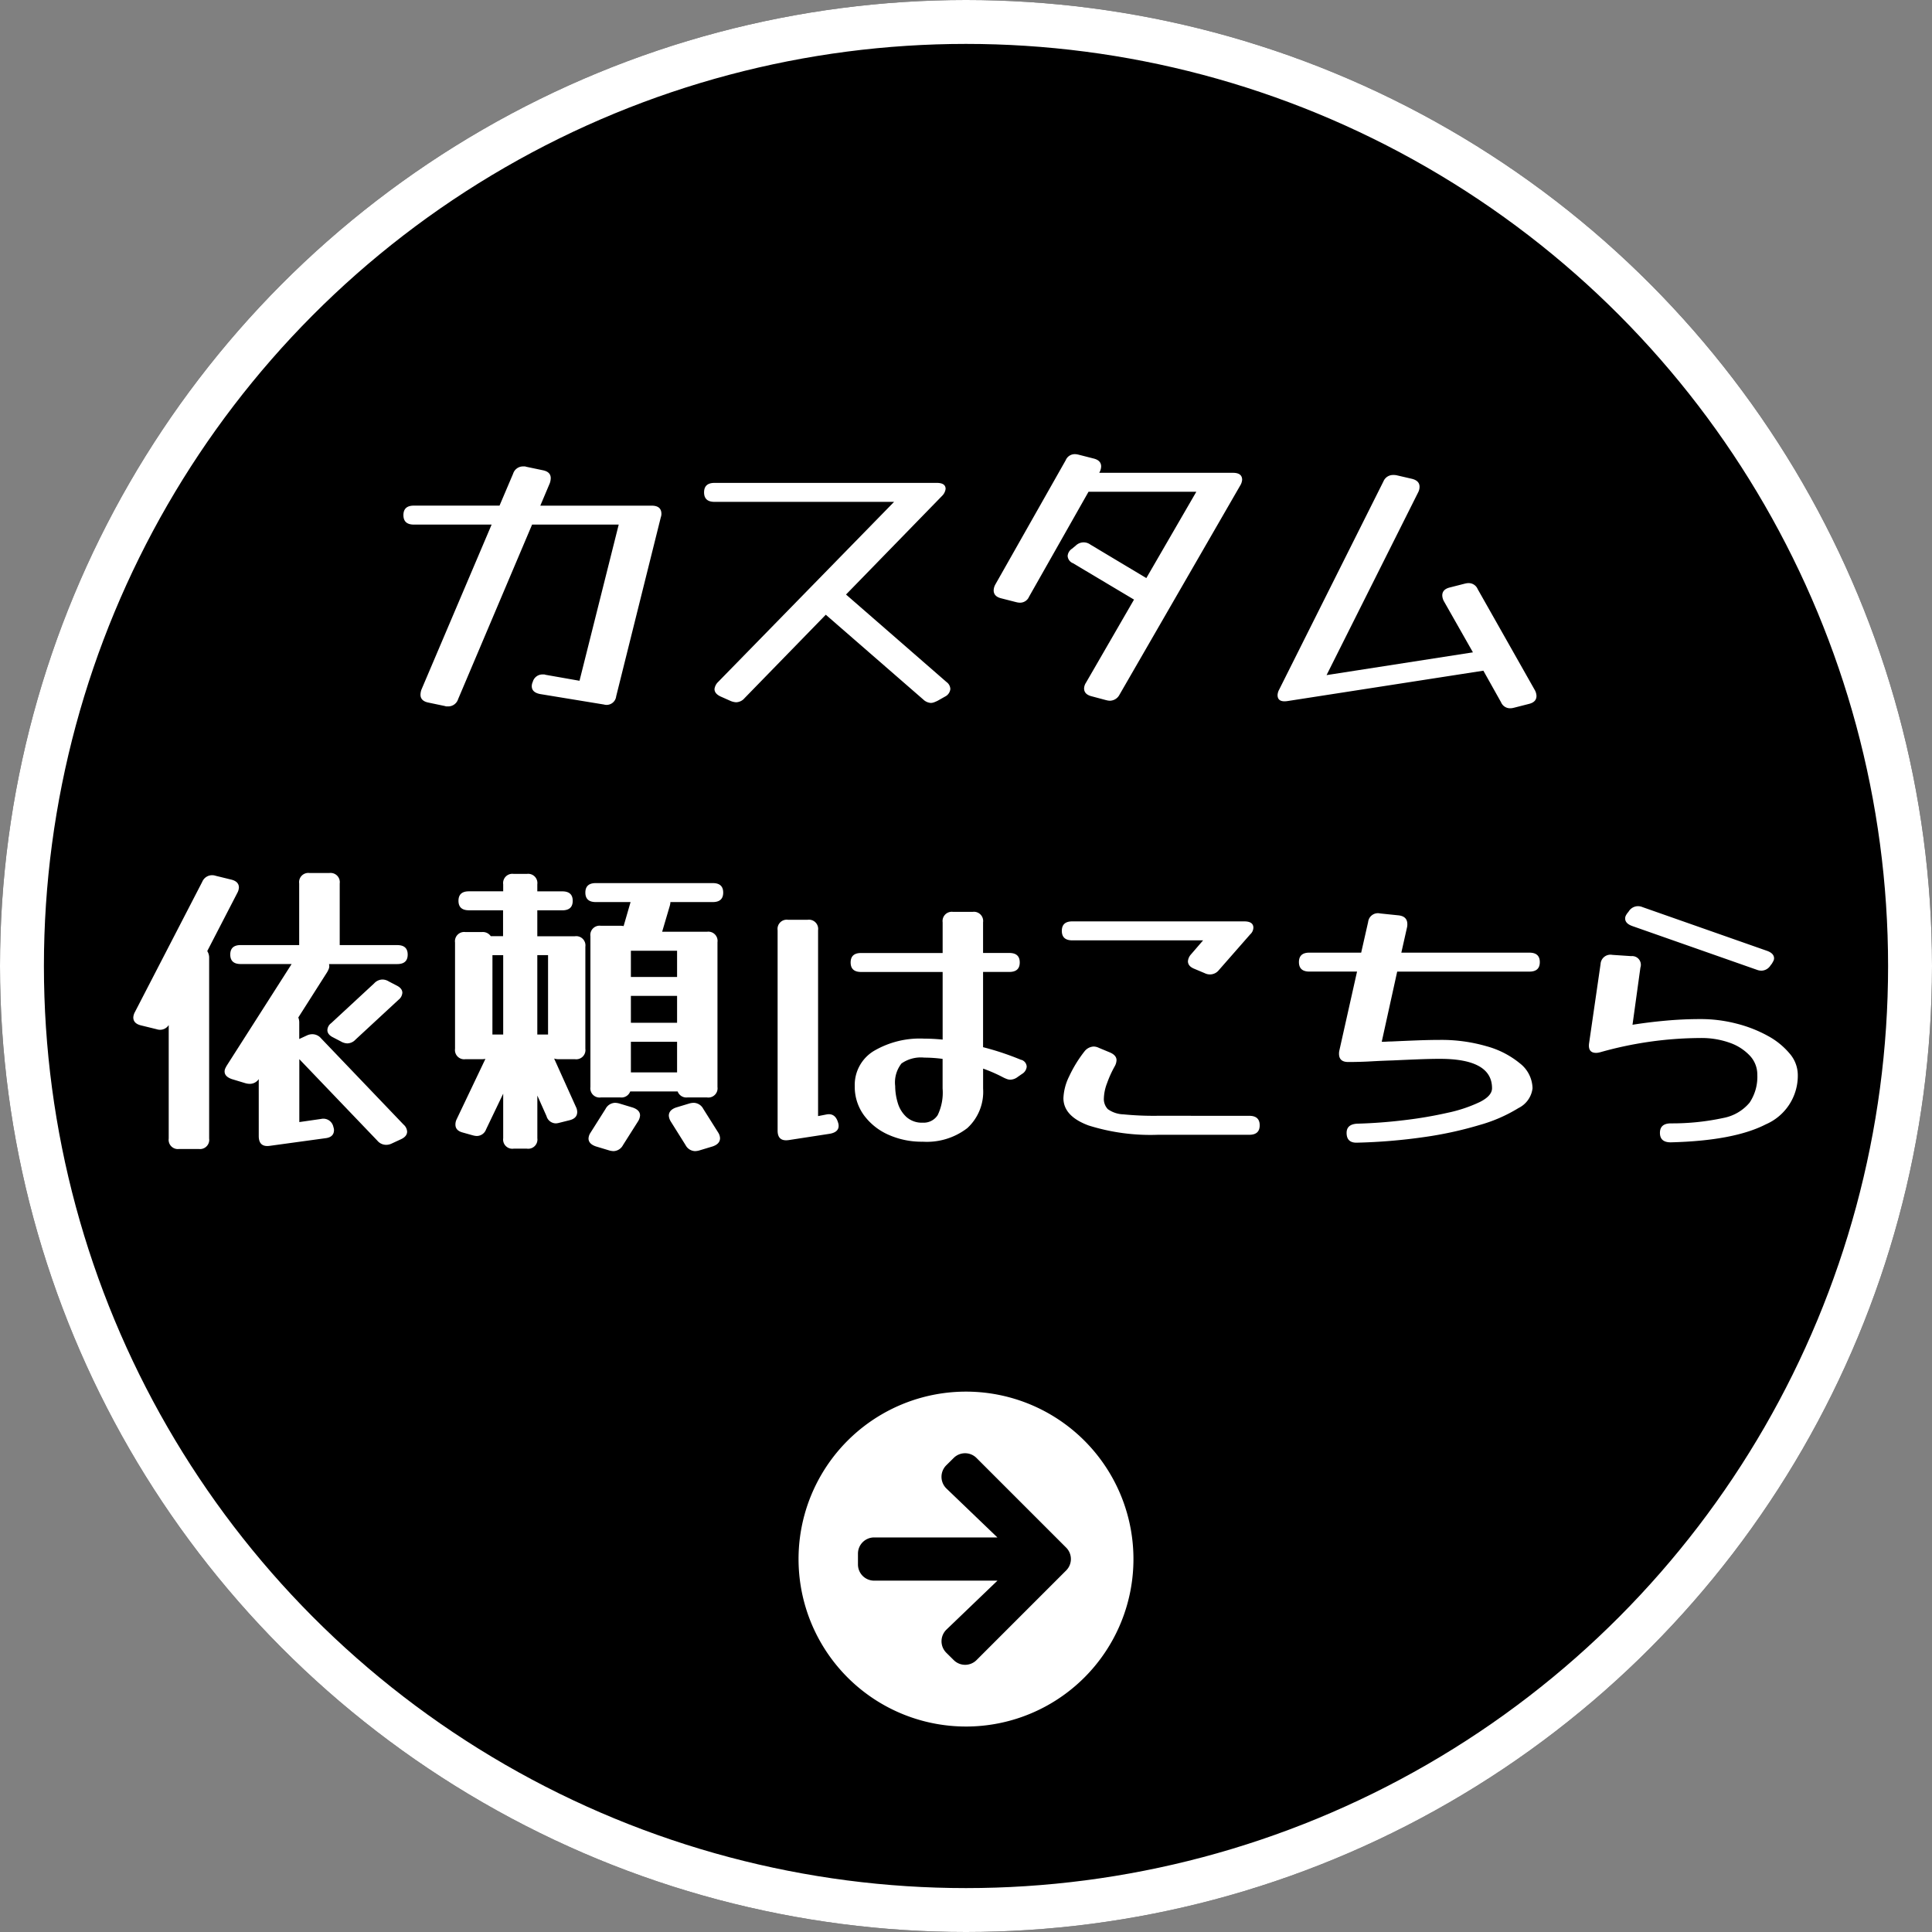
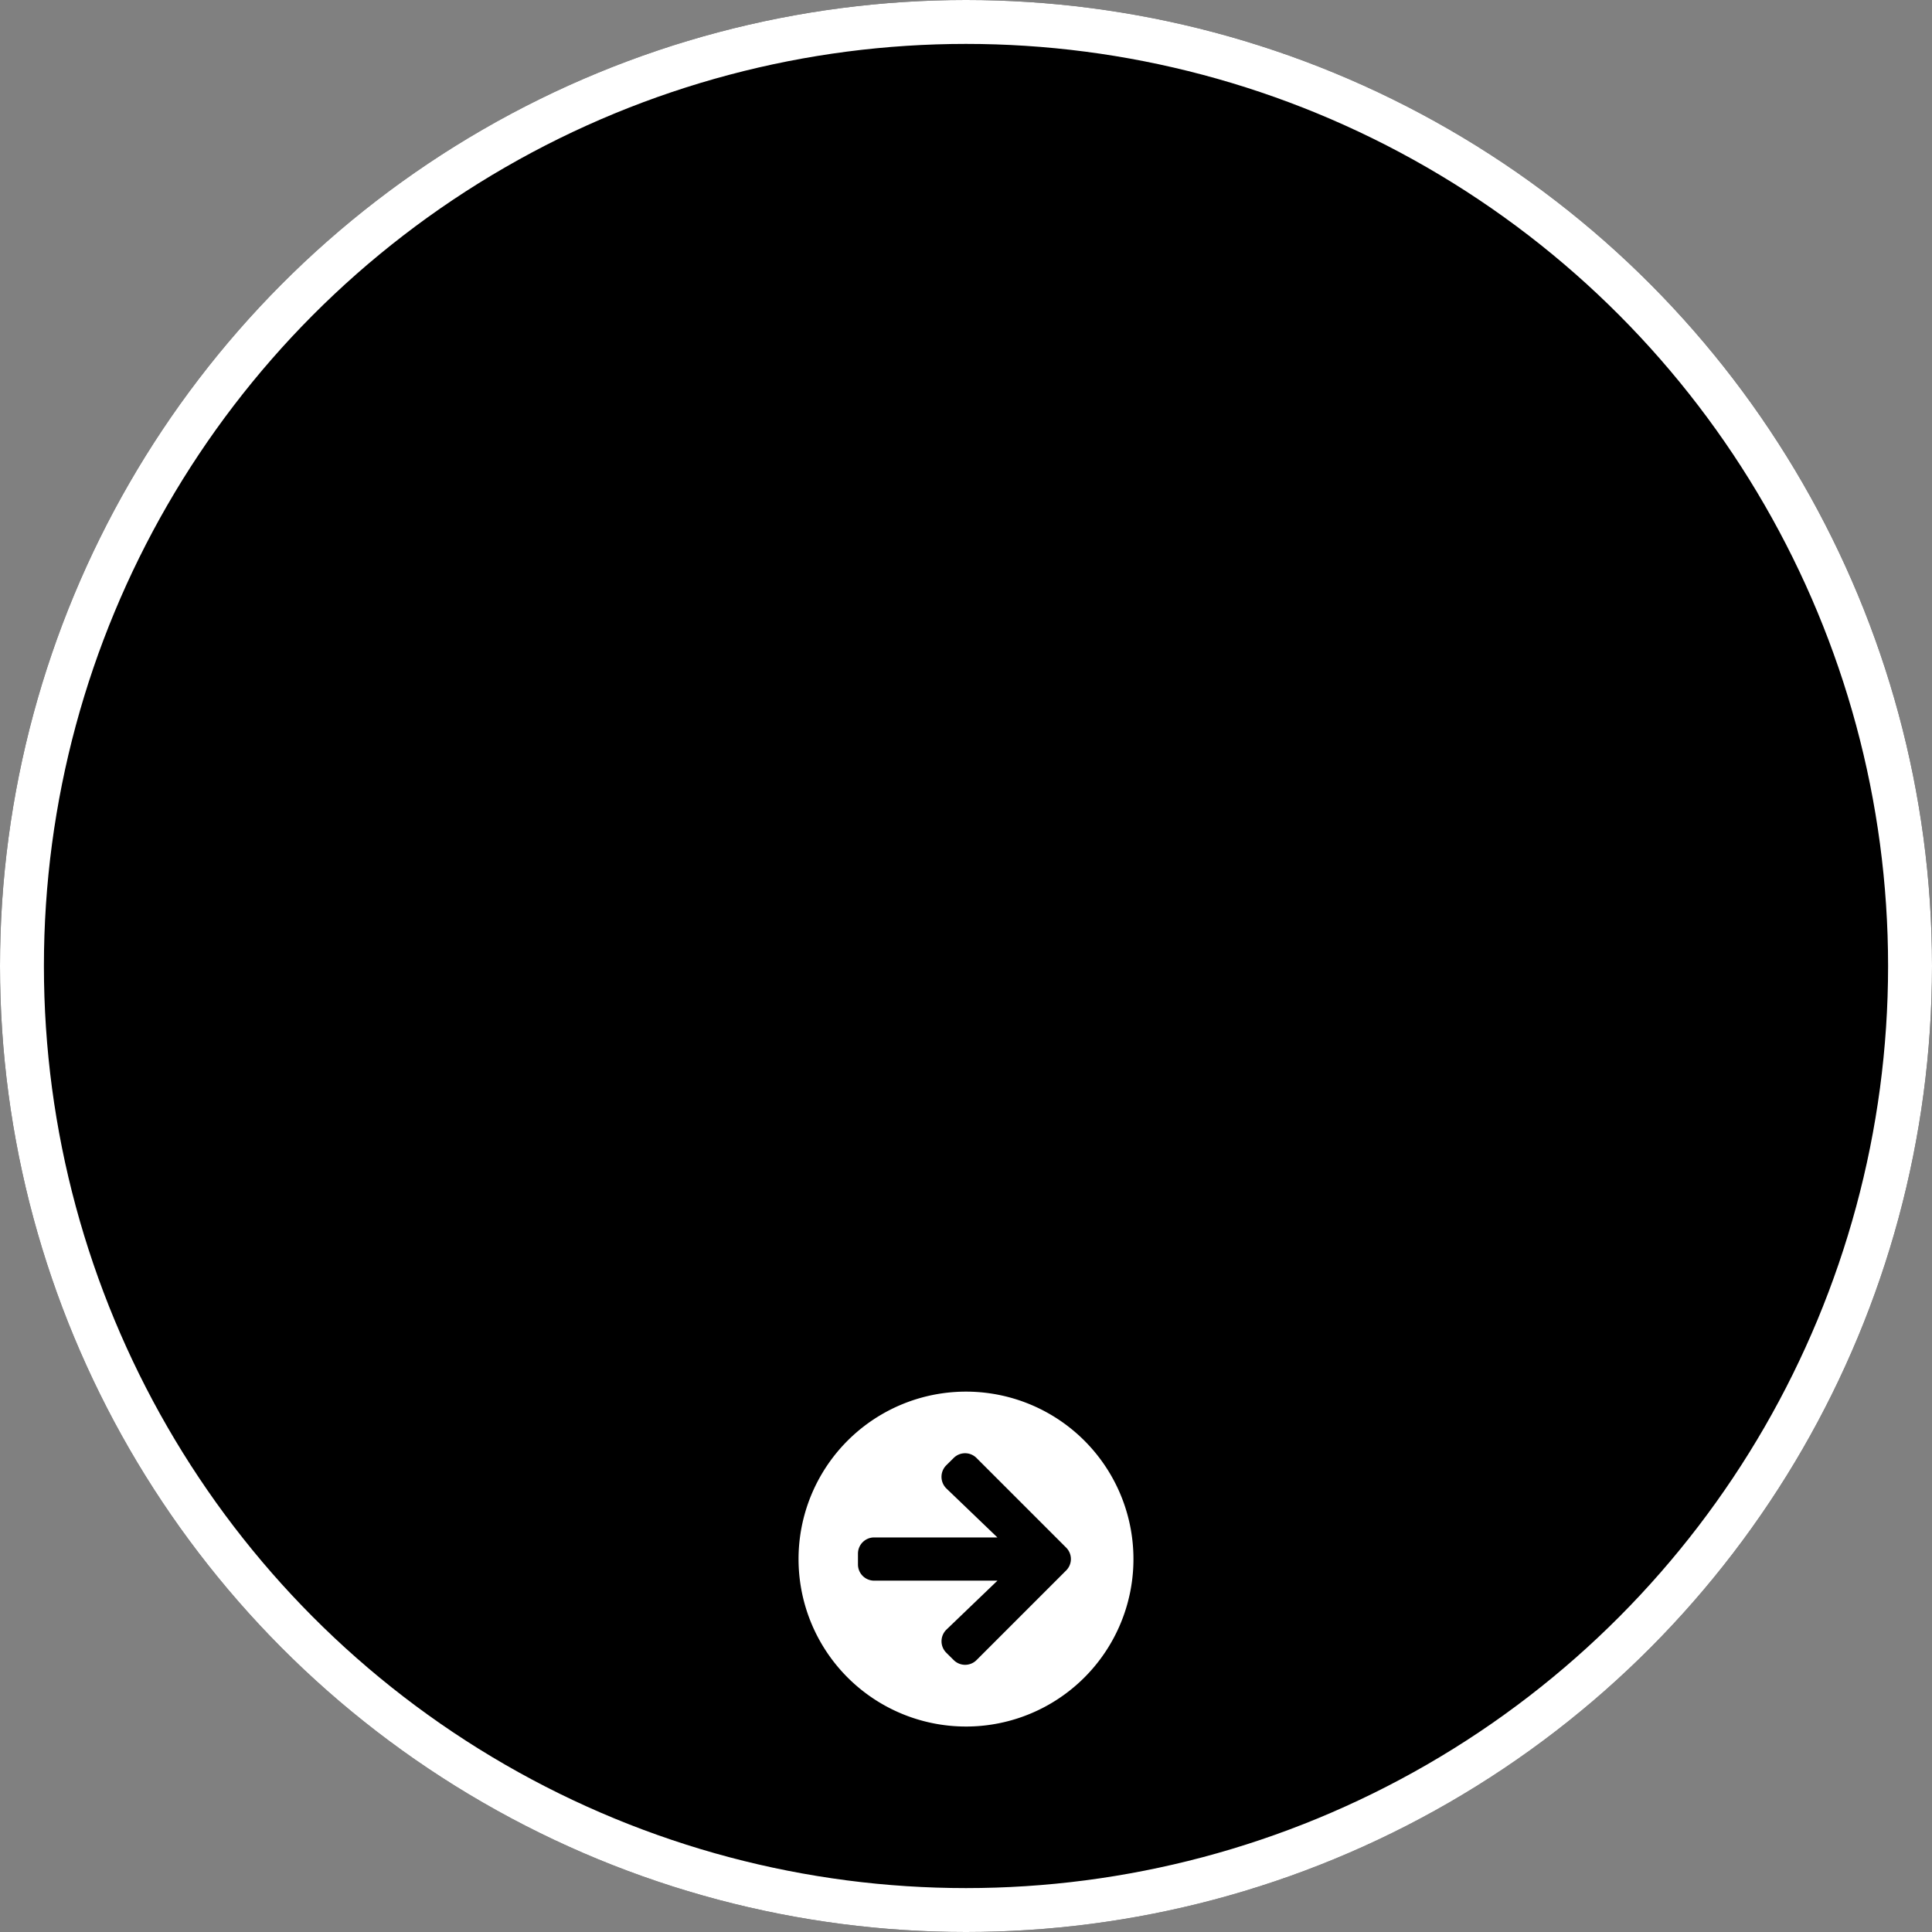
<svg xmlns="http://www.w3.org/2000/svg" width="220" height="220" viewBox="0 0 220 220">
  <rect x="0" y="0" width="220" height="220" fill="#808080" stroke="none" />
  <g id="グループ_61" data-name="グループ 61" transform="translate(-1560 -780)">
    <g id="楕円形_11" data-name="楕円形 11" transform="translate(1560 780)" stroke="#fff" stroke-width="5">
      <circle cx="110" cy="110" r="110" stroke="none" />
      <circle cx="110" cy="110" r="107.5" fill="none" />
    </g>
-     <path id="パス_134" data-name="パス 134" d="M-57.834.612a1.181,1.181,0,0,1-1.116.828h-.18a.4.4,0,0,1-.18-.036l-1.908-.4q-.9-.18-.9-.9a1.849,1.849,0,0,1,.108-.576l7.992-18.792h-8.856q-1.188,0-1.188-1.08t1.188-1.08h9.756l1.548-3.636a1.181,1.181,0,0,1,1.116-.828h.18a.4.4,0,0,1,.18.036l1.908.4q.9.18.9.9a1.85,1.85,0,0,1-.108.576l-1.08,2.556H-35.8q1.116,0,1.116.936a1.012,1.012,0,0,1-.018.2,1.665,1.665,0,0,1-.054.2L-39.834.288a1.1,1.1,0,0,1-1.4.936L-48.474.036q-.972-.18-.972-.9a1.012,1.012,0,0,1,.018-.2,1.665,1.665,0,0,1,.054-.2l.036-.072A1.146,1.146,0,0,1-48.222-2.2h.162a.357.357,0,0,1,.162.036l3.888.684,4.464-17.784H-49.41ZM-25.218.5a1.3,1.3,0,0,1-.972.468,1.92,1.92,0,0,1-.684-.18L-27.918.324q-.72-.324-.72-.864a1.351,1.351,0,0,1,.4-.792L-8.19-21.852H-28.638q-1.188,0-1.188-1.08t1.188-1.08H-3.33q1.008,0,1.008.684a1.351,1.351,0,0,1-.4.792L-13.662-11.3-2.214-1.332a1.03,1.03,0,0,1,.432.792,1.086,1.086,0,0,1-.612.864l-.828.468a3.943,3.943,0,0,1-.414.18,1.106,1.106,0,0,1-.378.072,1.391,1.391,0,0,1-.864-.4L-15.966-9Zm32.4-11.556a1.107,1.107,0,0,1-1.008.684,1.551,1.551,0,0,1-.252-.018q-.108-.018-.252-.054l-1.692-.432q-.828-.216-.828-.9a1.475,1.475,0,0,1,.18-.648L11.358-26.6a1.108,1.108,0,0,1,1.008-.684,1.551,1.551,0,0,1,.252.018q.108.018.252.054l1.692.432q.828.216.828.9a1.475,1.475,0,0,1-.18.648l-.036.072H30.4q1.044,0,1.044.792a1.452,1.452,0,0,1-.216.648L17.478.108A1.26,1.26,0,0,1,16.4.792a1.312,1.312,0,0,1-.216-.018Q16.074.756,15.93.72L14.31.288q-.864-.216-.864-.9a1.291,1.291,0,0,1,.216-.648l5.472-9.468-.072-.036-6.876-4.1a.951.951,0,0,1-.612-.828,1.089,1.089,0,0,1,.5-.828l.432-.36a1.3,1.3,0,0,1,.9-.36,1.3,1.3,0,0,1,.756.252l6.372,3.816L26.226-23H13.95ZM64.782-.4a1.475,1.475,0,0,1,.18.648q0,.684-.828.9l-1.692.432q-.144.036-.252.054a1.551,1.551,0,0,1-.252.018A1.107,1.107,0,0,1,60.93.972l-2.016-3.6L36.63.828q-1.152.18-1.152-.684a1.428,1.428,0,0,1,.18-.612l11.88-23.724a1.178,1.178,0,0,1,1.116-.72,1.709,1.709,0,0,1,.4.036l1.728.4q.864.216.864.9a1.35,1.35,0,0,1-.144.612L41.058-2.124,57.726-4.716l-3.312-5.832a1.475,1.475,0,0,1-.18-.648q0-.684.828-.9l1.692-.432q.144-.036.252-.054a1.551,1.551,0,0,1,.252-.018,1.108,1.108,0,0,1,1.008.684ZM-73.44,48.416a1.164,1.164,0,0,1,1.4.9,1.665,1.665,0,0,1,.054.2.834.834,0,0,1,.018.162q0,.828-1.008.936l-6.3.864q-1.26.18-1.26-1.116V43.88a1.234,1.234,0,0,1-1.044.54,2.023,2.023,0,0,1-.468-.072l-1.548-.468q-.828-.288-.828-.864a.833.833,0,0,1,.072-.342,3.179,3.179,0,0,1,.18-.342l7.38-11.556h-5.8q-1.188,0-1.188-1.08t1.188-1.08h6.66V21.6a1.05,1.05,0,0,1,1.188-1.188H-72.5A1.05,1.05,0,0,1-71.316,21.6v7.02h6.552q1.188,0,1.188,1.08t-1.188,1.08H-72.54a.8.8,0,0,1,.036.252.884.884,0,0,1-.072.324,2.519,2.519,0,0,1-.18.36l-3.276,5.148a1.551,1.551,0,0,1,.108.612v1.836l.864-.4a1.429,1.429,0,0,1,.648-.144,1.3,1.3,0,0,1,.972.468l9.4,9.828a1.141,1.141,0,0,1,.4.792q0,.54-.684.864l-1.08.5a1.429,1.429,0,0,1-.648.144,1.3,1.3,0,0,1-.972-.468l-8.892-9.288v7.164Zm-12.744,2.232a1.05,1.05,0,0,1-1.188,1.188H-89.6a1.05,1.05,0,0,1-1.188-1.188V37.724a1.173,1.173,0,0,1-.972.54,1.312,1.312,0,0,1-.216-.018,1.421,1.421,0,0,1-.216-.054l-1.764-.432q-.864-.216-.864-.9a1.428,1.428,0,0,1,.18-.612l7.668-14.832a1.223,1.223,0,0,1,1.116-.756,1.312,1.312,0,0,1,.216.018,1.421,1.421,0,0,1,.216.054l1.764.432q.864.216.864.9a1.428,1.428,0,0,1-.18.612L-86.4,29.3a1.4,1.4,0,0,1,.216.792ZM-69.516,39.38a1.307,1.307,0,0,1-.936.432,1.529,1.529,0,0,1-.72-.216l-.9-.468q-.648-.324-.648-.828a1.03,1.03,0,0,1,.432-.792l4.9-4.536a1.307,1.307,0,0,1,.936-.432,1.389,1.389,0,0,1,.72.216l.9.468q.648.324.648.828a1.108,1.108,0,0,1-.432.792ZM-54.648,49.6a1.131,1.131,0,0,1-1.044.756,1.312,1.312,0,0,1-.216-.018q-.108-.018-.252-.054l-1.152-.324q-.828-.216-.828-.9A1.35,1.35,0,0,1-58,48.452l3.276-6.876a2.023,2.023,0,0,1-.4.036h-1.872a1.05,1.05,0,0,1-1.188-1.188v-12.1a1.05,1.05,0,0,1,1.188-1.188h1.872a1.087,1.087,0,0,1,1.008.468h1.4V24.656h-3.888q-1.188,0-1.188-1.08t1.188-1.08H-52.7V21.7a1.05,1.05,0,0,1,1.188-1.188H-50A1.05,1.05,0,0,1-48.816,21.7V22.5h2.844q1.188,0,1.188,1.08t-1.188,1.08h-2.844v2.952h4.284A1.05,1.05,0,0,1-43.344,28.8V40.424a1.05,1.05,0,0,1-1.188,1.188H-46.4a1.6,1.6,0,0,1-.5-.072l2.484,5.508a1.278,1.278,0,0,1,.144.576q0,.72-.864.936l-1.152.288a1.985,1.985,0,0,1-.4.072,1.119,1.119,0,0,1-1.08-.828l-1.044-2.34v4.86A1.05,1.05,0,0,1-50,51.8h-1.512A1.05,1.05,0,0,1-52.7,50.612V45.536ZM-28.3,44.78a1.05,1.05,0,0,1-1.188,1.188h-2.232a1.059,1.059,0,0,1-1.116-.684h-5.4a1.059,1.059,0,0,1-1.116.684H-41.58a1.05,1.05,0,0,1-1.188-1.188V27.608A1.05,1.05,0,0,1-41.58,26.42h2.232a1.515,1.515,0,0,1,.36.036l.792-2.736h-3.96q-1.188,0-1.188-1.08t1.188-1.08h13.32q1.188,0,1.188,1.08t-1.188,1.08H-33.66v.036a1.985,1.985,0,0,1-.072.4L-34.6,27.1h5.112A1.05,1.05,0,0,1-28.3,28.292ZM-32.9,29.264H-38.16v2.988H-32.9ZM-53.928,38.8H-52.7V29.768h-1.224Zm6.336-9.036h-1.224V38.8h1.224Zm9.432,7.7H-32.9v-3.06H-38.16Zm0,5.652H-32.9V39.632H-38.16Zm-.9,8.28a1.26,1.26,0,0,1-1.08.684,2.023,2.023,0,0,1-.468-.072l-1.548-.468q-.828-.288-.828-.9A1.291,1.291,0,0,1-42.768,50l1.728-2.736a1.26,1.26,0,0,1,1.08-.684,2.024,2.024,0,0,1,.468.072l1.548.468q.828.288.828.9a1.452,1.452,0,0,1-.216.648Zm10.836-1.44a1.291,1.291,0,0,1,.216.648q0,.648-.828.936l-1.548.468a2.023,2.023,0,0,1-.468.072,1.26,1.26,0,0,1-1.08-.684l-1.692-2.7a1.452,1.452,0,0,1-.216-.648q0-.648.828-.936l1.548-.468A2.024,2.024,0,0,1-31,46.58a1.26,1.26,0,0,1,1.08.684Zm34.488-8.28a.846.846,0,0,1,.648.792,1.078,1.078,0,0,1-.54.828l-.468.324a1.436,1.436,0,0,1-.864.324,1.106,1.106,0,0,1-.378-.072,3.943,3.943,0,0,1-.414-.18,17.417,17.417,0,0,0-2.3-1.008V44.96a5.61,5.61,0,0,1-1.8,4.5,7.55,7.55,0,0,1-5.076,1.548,9.26,9.26,0,0,1-3.942-.81,6.934,6.934,0,0,1-2.772-2.232,5.483,5.483,0,0,1-1.026-3.294,4.514,4.514,0,0,1,2.142-3.978,10.319,10.319,0,0,1,5.778-1.422q.972,0,2.088.108v-7.7h-9.288q-1.188,0-1.188-1.08t1.188-1.08h9.288V26.024a1.05,1.05,0,0,1,1.188-1.188H.756a1.05,1.05,0,0,1,1.188,1.188v3.492H4.932q1.188,0,1.188,1.08t-1.188,1.08H1.944v8.568q1.26.324,2.358.7T6.264,41.684Zm-22.14,6.228q.972-.18,1.3.9a1.664,1.664,0,0,1,.054.2,1.012,1.012,0,0,1,.018.2q0,.72-1.008.9l-4.68.72q-1.26.18-1.26-1.08V26.924a1.05,1.05,0,0,1,1.188-1.188h2.232a1.05,1.05,0,0,1,1.188,1.188V48.092Zm7.812-3.24a6.7,6.7,0,0,0,.288,1.908,3.516,3.516,0,0,0,.99,1.62,2.625,2.625,0,0,0,1.854.648,1.894,1.894,0,0,0,1.71-.864,5.917,5.917,0,0,0,.558-3.024V41.576a16.37,16.37,0,0,0-2.088-.144,3.846,3.846,0,0,0-2.592.666A3.49,3.49,0,0,0-8.064,44.672ZM28.8,31.46a1.3,1.3,0,0,1-1.008.5,1.35,1.35,0,0,1-.612-.144l-1.188-.5q-.72-.288-.72-.864A1.333,1.333,0,0,1,25.6,29.7l1.4-1.62H12.1q-1.188,0-1.188-1.08t1.188-1.08H31.68q1.044,0,1.044.72a1.067,1.067,0,0,1-.36.756Zm3.456,16.6q1.188,0,1.188,1.08t-1.188,1.08h-10.4a23.468,23.468,0,0,1-7.9-1.062q-2.862-1.062-2.862-3.114a6.127,6.127,0,0,1,.648-2.466A14.556,14.556,0,0,1,13.5,40.712a1.417,1.417,0,0,1,1.008-.54,1.35,1.35,0,0,1,.612.144l1.3.54q.72.324.72.864a1.529,1.529,0,0,1-.216.72,12.5,12.5,0,0,0-.864,1.908,5.225,5.225,0,0,0-.36,1.692,1.667,1.667,0,0,0,.45,1.26,3.238,3.238,0,0,0,1.782.594,35.177,35.177,0,0,0,3.924.162ZM44.6,51.116q-1.26.072-1.26-1.116,0-.972,1.188-1.044,2.664-.072,5.364-.4a47.4,47.4,0,0,0,4.968-.846,16.359,16.359,0,0,0,3.654-1.224q1.386-.7,1.386-1.566,0-3.348-5.94-3.348-1.044,0-2.43.054t-2.934.126q-1.224.036-2.484.108t-2.592.072q-1.044,0-1.044-.936a1.514,1.514,0,0,1,.036-.36l2.016-9H39.1q-1.188,0-1.188-1.08T39.1,29.48H45l.792-3.492a1.121,1.121,0,0,1,1.368-.972l2.088.216q1.008.108,1.008,1.008a1.515,1.515,0,0,1-.036.36l-.648,2.88h14.58q1.188,0,1.188,1.08t-1.188,1.08H49.1L47.34,39.632q.288,0,.558-.018t.522-.018q1.548-.072,2.97-.126t2.574-.054a18.392,18.392,0,0,1,5.31.72A10.192,10.192,0,0,1,63.09,42.1a3.683,3.683,0,0,1,1.422,2.826,2.886,2.886,0,0,1-1.6,2.25A17.321,17.321,0,0,1,58.5,49.1a42.914,42.914,0,0,1-6.372,1.386A63.987,63.987,0,0,1,44.6,51.116ZM91.188,29.264q.828.288.828.864a.639.639,0,0,1-.072.288q-.072.144-.18.324l-.144.18a1.256,1.256,0,0,1-1.044.612,1.542,1.542,0,0,1-.54-.108L75.888,26.456q-.828-.288-.828-.864a.715.715,0,0,1,.072-.324,1.892,1.892,0,0,1,.18-.288l.144-.18a1.256,1.256,0,0,1,1.044-.612,1.356,1.356,0,0,1,.54.108ZM80.244,51.08q-1.224,0-1.224-1.08t1.26-1.08a27.464,27.464,0,0,0,5.94-.612,5.133,5.133,0,0,0,3.006-1.746,5.275,5.275,0,0,0,.882-3.186,3.125,3.125,0,0,0-.846-2.16,5.708,5.708,0,0,0-2.3-1.476,9.548,9.548,0,0,0-3.33-.54,42.53,42.53,0,0,0-11.412,1.62q-.144.036-.252.054a1.312,1.312,0,0,1-.216.018q-.972,0-.792-1.152l1.3-8.964a1.125,1.125,0,0,1,1.332-1.044l2.16.144a.99.99,0,0,1,1.044,1.3l-.9,6.516q1.8-.288,3.78-.468t3.96-.18a16.239,16.239,0,0,1,4.122.522,14.916,14.916,0,0,1,3.564,1.4A8.523,8.523,0,0,1,93.8,40.982a3.75,3.75,0,0,1,.918,2.394,6.029,6.029,0,0,1-3.636,5.652Q87.444,50.9,80.244,51.08Z" transform="translate(1670 859)" fill="#fff" />
    <path id="Icon_awesome-arrow-circle-right" data-name="Icon awesome-arrow-circle-right" d="M19.63.563A19.068,19.068,0,1,1,.563,19.63,19.065,19.065,0,0,1,19.63.563ZM17.408,11.6l5.8,5.567H9.174a1.841,1.841,0,0,0-1.845,1.845v1.23a1.841,1.841,0,0,0,1.845,1.845H23.213l-5.8,5.567a1.847,1.847,0,0,0-.031,2.637l.846.838a1.838,1.838,0,0,0,2.606,0l10.2-10.2a1.838,1.838,0,0,0,0-2.606L20.83,8.12a1.838,1.838,0,0,0-2.606,0l-.846.838A1.856,1.856,0,0,0,17.408,11.6Z" transform="translate(1650.369 937.904)" fill="#fff" />
  </g>
</svg>